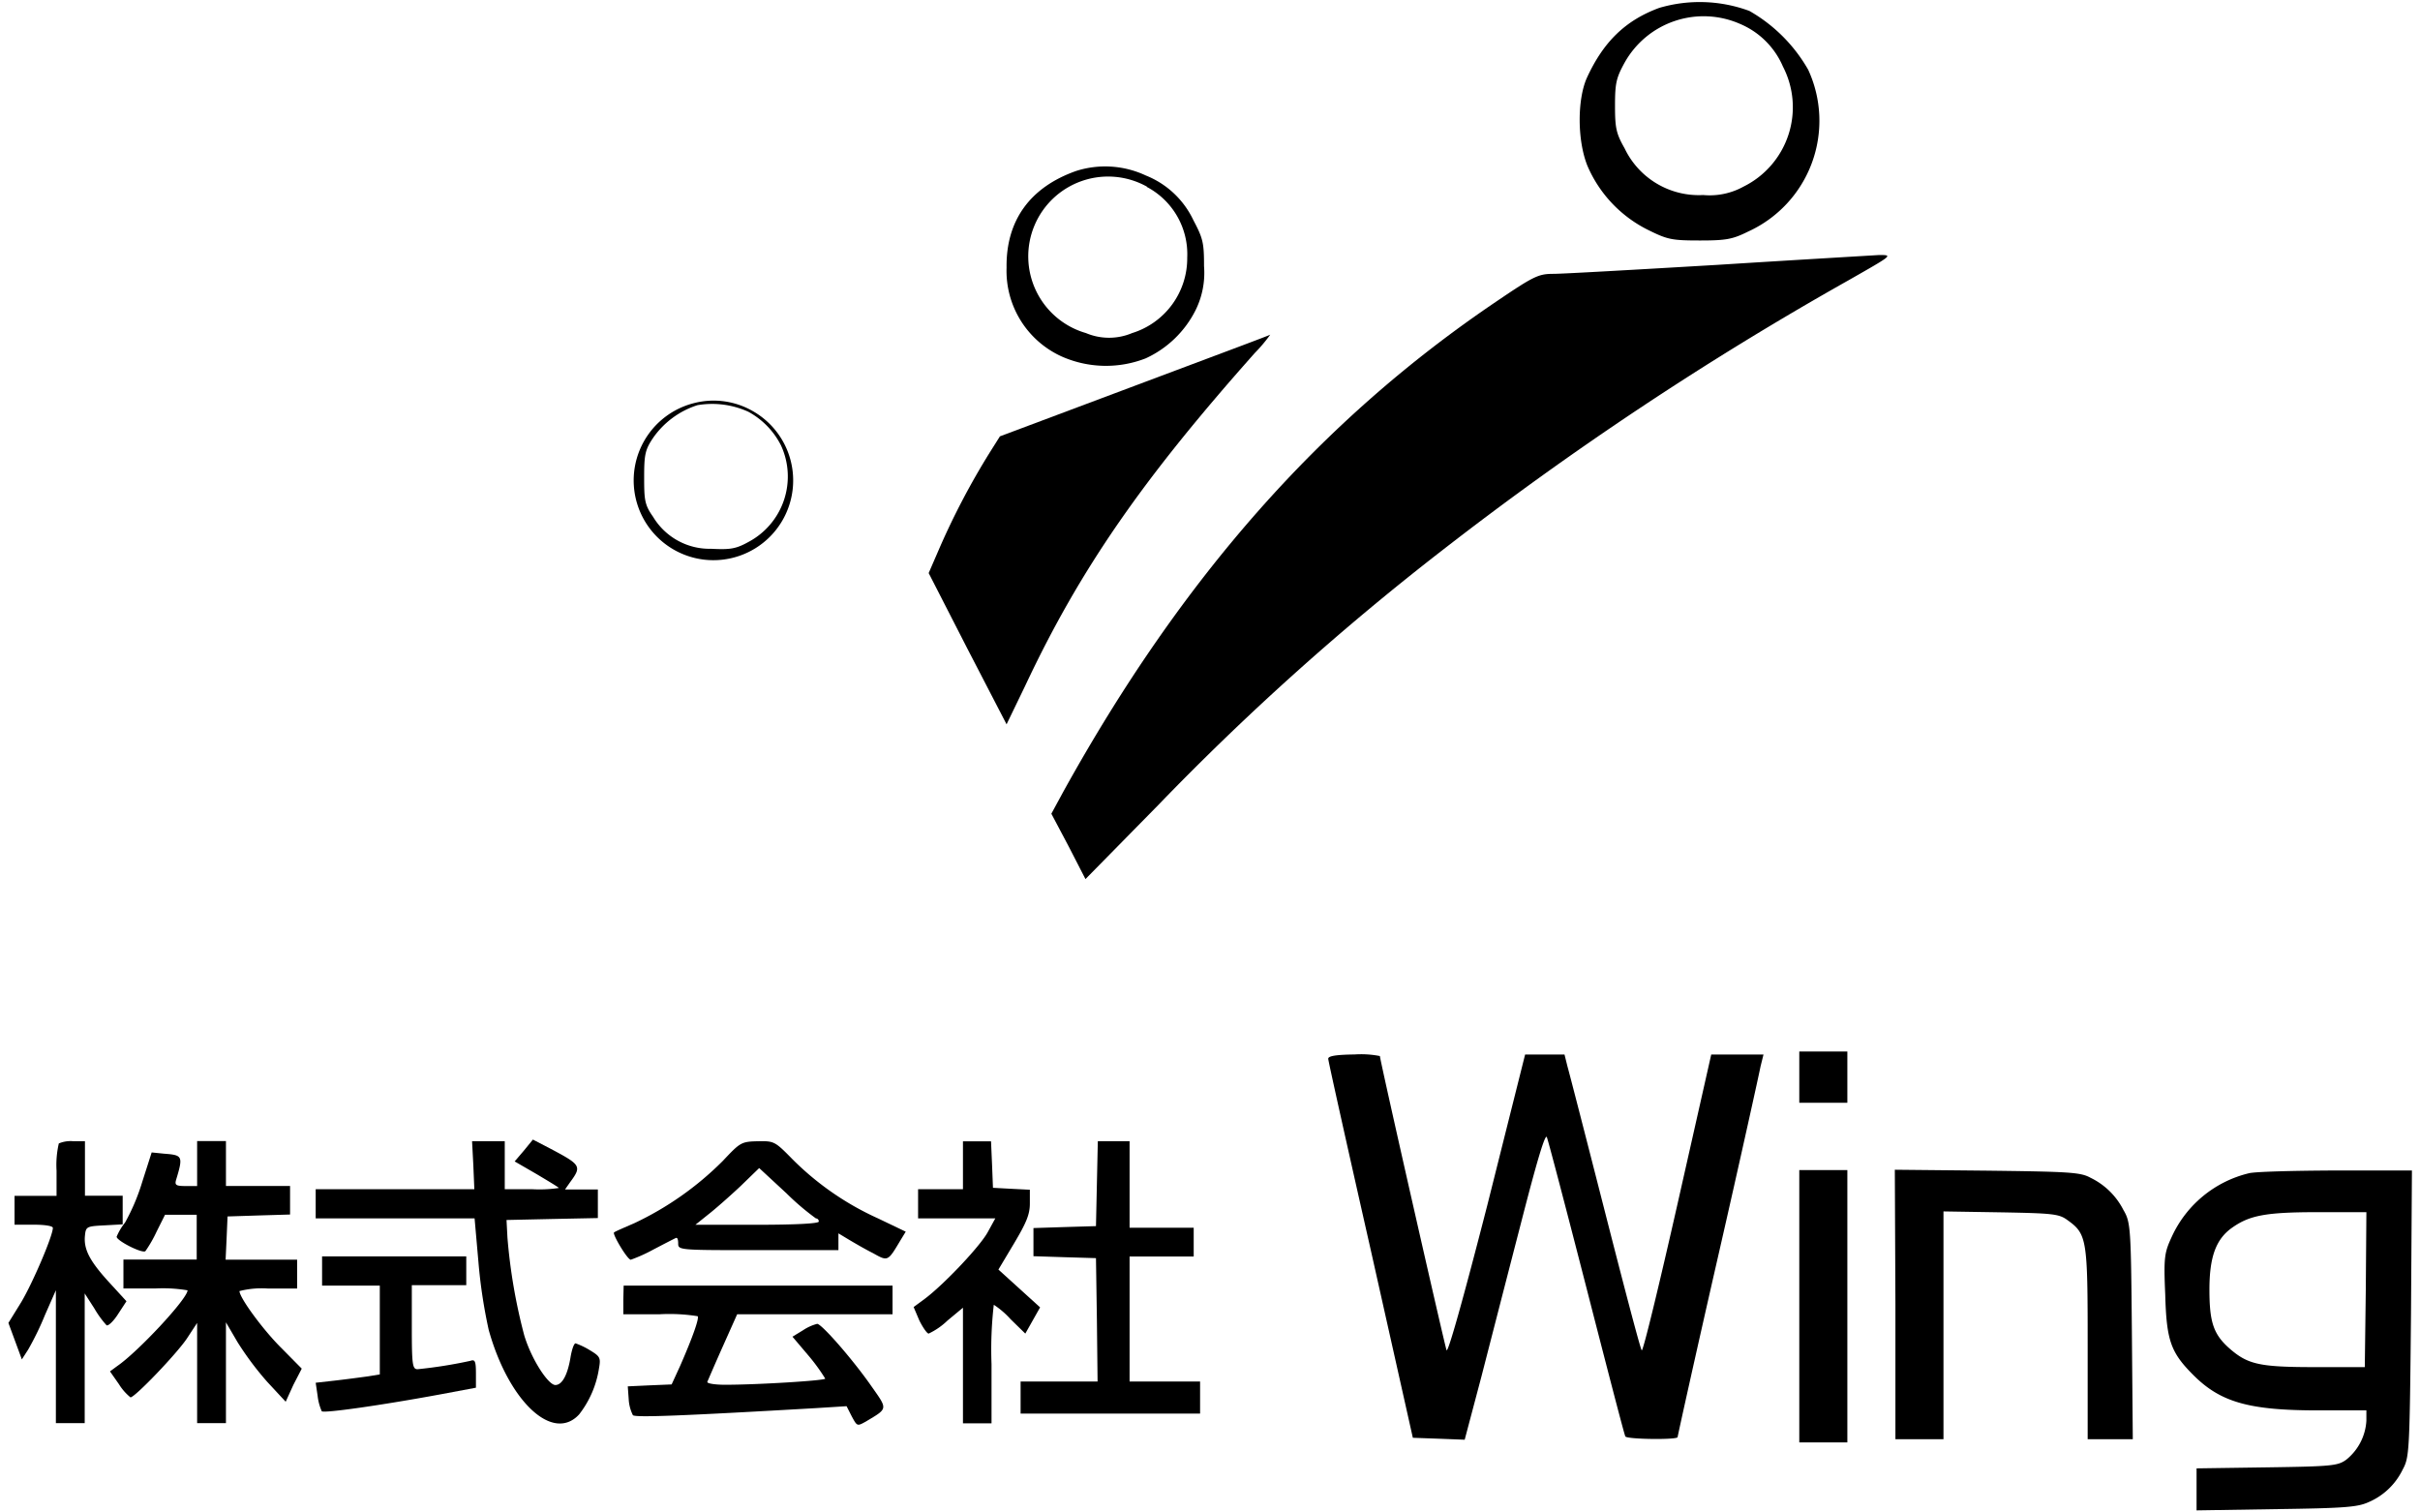
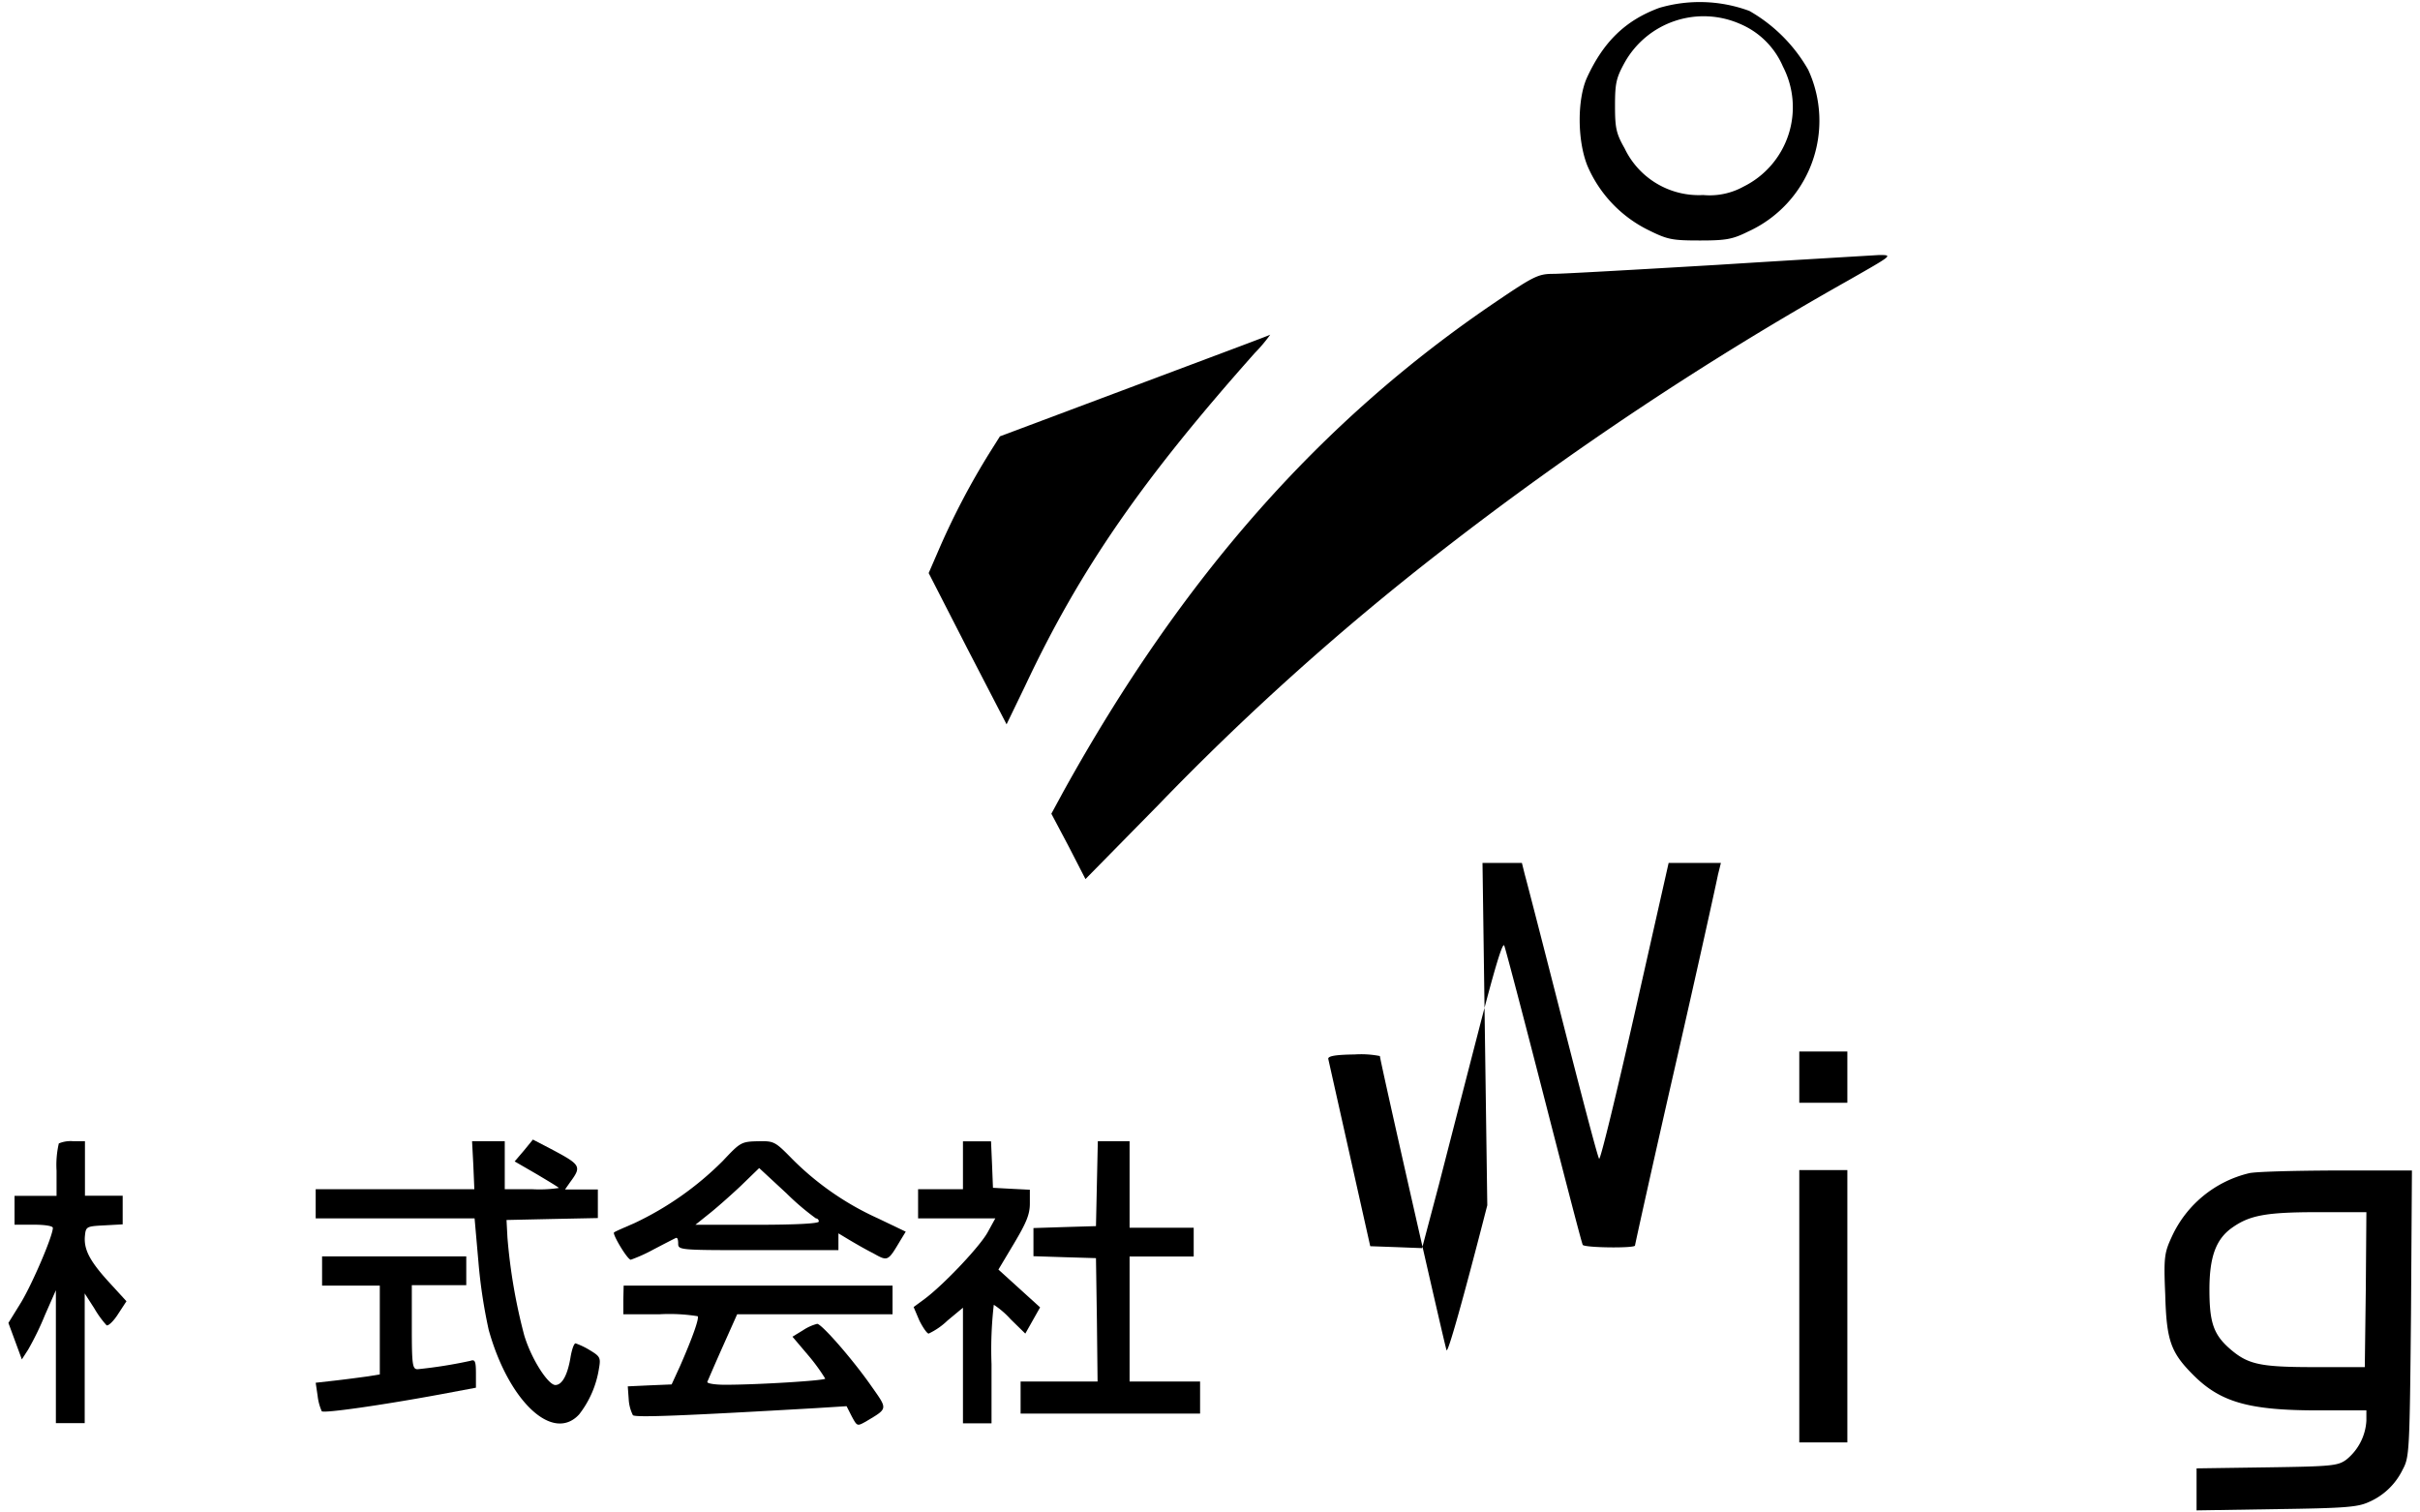
<svg xmlns="http://www.w3.org/2000/svg" viewBox="0 0 288 180">
  <defs>
    <style>.cls-1{fill:none;}.cls-2{fill-rule:evenodd;}</style>
  </defs>
  <g id="レイヤー_2" data-name="レイヤー 2">
    <g id="レイヤー_1-2" data-name="レイヤー 1">
      <rect class="cls-1" width="288" height="180" />
    </g>
    <g id="レイヤー_2-2" data-name="レイヤー 2">
      <path class="cls-2" d="M197.46.94c-4,1.48-6.63,4-8.62,8.35-1.14,2.59-1.14,7.43.08,10.45a15.19,15.19,0,0,0,7.21,7.62c2.32,1.15,2.82,1.26,6.18,1.26,3.16,0,3.89-.15,5.75-1.07A14.49,14.49,0,0,0,215.19,8.3a18.75,18.75,0,0,0-7-7A17.07,17.07,0,0,0,197.46.94Zm9.61,1.9a9.62,9.62,0,0,1,5.11,5.07,10.54,10.54,0,0,1-4.69,14.3,8.32,8.32,0,0,1-4.8,1,9.78,9.78,0,0,1-9.35-5.56c-1-1.76-1.14-2.41-1.14-5.08s.15-3.31,1.14-5.11A10.77,10.77,0,0,1,207.07,2.84Z" />
-       <path class="cls-2" d="M128.06,20.35c-5.49,1.94-8.35,5.91-8.27,11.51a11.18,11.18,0,0,0,6.55,10.56,13,13,0,0,0,10,.23,12.44,12.44,0,0,0,5.95-5.75,10,10,0,0,0,1-5.23c0-2.74-.11-3.28-1.26-5.45a10.6,10.6,0,0,0-5.68-5.34A11.37,11.37,0,0,0,128.06,20.35Zm8.43,1.9a9.05,9.05,0,0,1,4.8,8.39,9.32,9.32,0,0,1-6.56,9,7.06,7.06,0,0,1-5.49,0,9.5,9.5,0,1,1,7.25-17.43Z" />
      <path class="cls-2" d="M204.4,31.52c-9.64.57-18.42,1.07-19.52,1.07-1.79,0-2.33.26-6.83,3.31C157.19,50,140.68,68.7,126.57,94.17l-1.45,2.67,2.06,3.89,2,3.89,8.62-8.77a315.79,315.79,0,0,1,33.79-30.32A393,393,0,0,1,220,33.35c5.26-3,5.3-3,3.62-3C222.71,30.41,214.05,30.91,204.4,31.52Z" />
      <path class="cls-2" d="M135,45.93l-16,6-1.18,1.87a88.39,88.39,0,0,0-6,11.4l-1.3,3,4.61,9,4.66,9L122,81.63C128.52,67.74,136,57,149.34,42a18.44,18.44,0,0,0,1.83-2.17C151.09,39.91,143.81,42.62,135,45.93Z" />
-       <path class="cls-2" d="M82.49,48a9.49,9.49,0,1,0,7.09.92A9.34,9.34,0,0,0,82.49,48Zm6.56,1a9.35,9.35,0,0,1,3.89,4,8.82,8.82,0,0,1-3.89,11.51c-1.45.8-2.14.92-4.42.8a7.84,7.84,0,0,1-6.91-3.81c-1-1.41-1.06-2-1.06-4.69s.11-3.28,1.06-4.69A10.21,10.21,0,0,1,83,48.22,10.38,10.38,0,0,1,89.05,49Z" />
      <polygon class="cls-2" points="214.13 128.19 214.13 131.24 216.99 131.24 219.85 131.24 219.85 128.19 219.85 125.14 216.99 125.14 214.13 125.14 214.13 128.19" />
-       <path class="cls-2" d="M158.07,126c0,.26,2.29,10.52,5.07,22.8l5,22.31,3.09.11,3.08.12,2-7.55c1.07-4.16,3.2-12.44,4.73-18.35,1.87-7.28,2.86-10.6,3.05-10.1s2.29,8.5,4.73,18,4.5,17.46,4.61,17.61c.19.35,6.22.42,6.22.08,0-.11,2.13-9.76,4.8-21.43s4.92-21.89,5.07-22.69l.35-1.41h-6.22l-4,17.73c-2.21,9.76-4.11,17.62-4.27,17.47s-2.09-7.52-4.34-16.33-4.27-16.66-4.5-17.46l-.35-1.41h-4.69L177,143.44c-2.86,11.14-4.69,17.66-4.85,17.24-.22-.57-7.93-34.51-7.93-35a11.61,11.61,0,0,0-3-.19C159,125.52,158.07,125.67,158.07,126Z" />
+       <path class="cls-2" d="M158.07,126l5,22.31,3.09.11,3.08.12,2-7.55c1.07-4.16,3.2-12.44,4.73-18.35,1.87-7.28,2.86-10.6,3.05-10.1s2.29,8.5,4.73,18,4.5,17.46,4.61,17.61c.19.35,6.22.42,6.22.08,0-.11,2.13-9.76,4.8-21.43s4.92-21.89,5.07-22.69l.35-1.41h-6.22l-4,17.73c-2.21,9.76-4.11,17.62-4.27,17.47s-2.09-7.52-4.34-16.33-4.27-16.66-4.5-17.46l-.35-1.41h-4.69L177,143.44c-2.86,11.14-4.69,17.66-4.85,17.24-.22-.57-7.93-34.51-7.93-35a11.61,11.61,0,0,0-3-.19C159,125.52,158.07,125.67,158.07,126Z" />
      <path class="cls-2" d="M7,136.08a11.31,11.31,0,0,0-.27,3.24v3h-5v3.43H4c1.34,0,2.29.15,2.29.38,0,.95-2.4,6.56-3.77,8.85L1,157.44l.8,2.17.8,2.17.76-1.18a35.06,35.06,0,0,0,2-4.12l1.29-2.93v15.82h3.43V153.93l1.15,1.79a11.76,11.76,0,0,0,1.45,2c.19.12.84-.49,1.37-1.33l1-1.53-1.95-2.13c-2.4-2.6-3.12-4-3-5.57.11-1.18.15-1.22,2.33-1.33l2.17-.12V142.3H10.11v-6.49H8.66A3.64,3.64,0,0,0,7,136.08Z" />
-       <path class="cls-2" d="M23.46,138.48v2.67H22.09c-1.11,0-1.3-.11-1.15-.68.88-2.9.8-3-1.41-3.17l-1.48-.15-1.11,3.47a24.51,24.51,0,0,1-2.06,4.88,7,7,0,0,0-1,1.68c0,.49,3.12,2.06,3.43,1.71a15.38,15.38,0,0,0,1.33-2.32l1-2h3.77v5.33H14.69v3.44H18.5a17.67,17.67,0,0,1,3.82.22c0,1-5.91,7.33-8.35,9l-.88.65,1.07,1.53a6.15,6.15,0,0,0,1.37,1.56c.53,0,5.49-5.18,6.71-7l1.22-1.86v11.93h3.43v-12l1.38,2.36a36.57,36.57,0,0,0,3.54,4.73L34,166.82l.91-2,1-1.94-2.41-2.44c-2.17-2.14-5-6-5-6.79a10.68,10.68,0,0,1,3.43-.3h3.43v-3.44H26.85l.12-2.59.11-2.55,3.74-.12,3.7-.11v-3.4H26.89v-5.34H23.46Z" />
      <path class="cls-2" d="M56.33,138.67l.12,2.86H37.57V145H56.48l.46,5.22a61.62,61.62,0,0,0,1.22,8.05c2.37,8.5,7.63,13.46,10.76,10.06a11.83,11.83,0,0,0,2.36-5.45c.23-1.3.15-1.45-1.11-2.21a9.07,9.07,0,0,0-1.67-.8c-.19,0-.42.68-.58,1.52-.34,2.18-1,3.44-1.83,3.44s-2.82-3-3.7-5.91a66.34,66.34,0,0,1-2-11.64l-.11-2.09,5.45-.12,5.42-.11v-3.4H67.24l.61-.87c1.41-1.91,1.29-2.06-2.37-4l-2.06-1.07-1.06,1.3-1.11,1.3,2.56,1.48c1.41.84,2.63,1.57,2.7,1.68a15.37,15.37,0,0,1-3.12.15H60.07v-5.72H56.18Z" />
      <path class="cls-2" d="M86,138.18a37.32,37.32,0,0,1-10.53,7.4c-1.22.53-2.32,1-2.4,1.1-.19.23,1.6,3.24,2,3.24a18.85,18.85,0,0,0,2.7-1.22c1.3-.68,2.48-1.29,2.67-1.37s.27.23.27.65c0,.8.11.8,9.53.8h9.54v-2l1.26.76c.64.38,1.94,1.14,2.86,1.6,1.79,1,1.75,1,3.28-1.56l.61-1L104.49,145a34.33,34.33,0,0,1-10.14-7c-2.14-2.18-2.21-2.22-4.19-2.18S88.06,136,86,138.18ZM97.1,145a.35.35,0,0,1,.34.38c0,.23-2.71.38-7.32.38l-7.36,0,1.52-1.22c.84-.65,2.56-2.17,3.82-3.35l2.25-2.18,3.24,3A30,30,0,0,0,97.1,145Z" />
      <path class="cls-2" d="M114.6,138.67v2.86h-5.34V145h9.19l-.88,1.6c-.91,1.71-5.3,6.33-7.55,8l-1.29.95.68,1.6c.42.84.92,1.56,1.11,1.56a8.47,8.47,0,0,0,2.25-1.56l1.83-1.52v13.76H118v-7.05a46.35,46.35,0,0,1,.27-7.06,10.14,10.14,0,0,1,2,1.72l1.75,1.71.88-1.56.88-1.56-2.48-2.25-2.48-2.25,1.87-3.13c1.45-2.44,1.87-3.43,1.87-4.73v-1.64l-2.18-.11-2.21-.12-.11-2.78-.12-2.75H114.6Z" />
      <polygon class="cls-2" points="130.54 140.85 130.43 145.92 126.73 146.03 122.99 146.15 122.99 147.83 122.99 149.5 126.73 149.62 130.43 149.73 130.54 157.06 130.62 164.41 126.04 164.41 121.46 164.41 121.46 166.32 121.46 168.23 132.14 168.23 142.82 168.23 142.82 166.32 142.82 164.41 138.62 164.41 134.43 164.41 134.43 156.98 134.43 149.54 138.24 149.54 142.06 149.54 142.06 147.83 142.06 146.11 138.24 146.11 134.43 146.11 134.43 140.96 134.43 135.81 132.52 135.81 130.65 135.81 130.54 140.85" />
      <polygon class="cls-2" points="214.13 155.45 214.13 171.66 216.99 171.66 219.85 171.66 219.85 155.45 219.85 139.25 216.99 139.25 214.13 139.25 214.13 155.45" />
-       <path class="cls-2" d="M225.57,155.22v16.06h5.72V144.17l6.82.11c6.22.11,6.94.19,7.93.92,2.33,1.67,2.41,2.25,2.41,14.71v11.37h5.37l-.11-12.89c-.11-12.32-.15-12.93-1-14.38a8.58,8.58,0,0,0-3.93-3.85c-1.18-.65-2.48-.72-12.28-.84l-11-.11Z" />
      <path class="cls-2" d="M267.63,139.63a13.6,13.6,0,0,0-9.15,7.51c-.88,1.91-1,2.4-.8,6.9.15,5.49.64,6.9,3.35,9.61,3.24,3.24,6.64,4.2,14.87,4.2h5.72v1.22a6.41,6.41,0,0,1-2.4,4.65c-1,.72-1.68.8-9.46.91l-8.35.12v5l9.46-.15c8-.11,9.65-.23,10.94-.8a8,8,0,0,0,4.12-3.89c.8-1.49.84-1.94,1-18.61l.11-17-9.08,0C272.93,139.32,268.31,139.44,267.63,139.63Zm13.92,13.8-.12,9.27h-5.91c-6.6,0-8-.31-10.18-2.21-1.91-1.68-2.4-3.13-2.4-7s.76-6,2.67-7.36c2.09-1.49,4-1.87,10.22-1.87l5.79,0Z" />
      <path class="cls-2" d="M38.33,151.26V153H45.2v10.57l-1.41.23c-.81.11-2.52.34-3.82.49l-2.4.27.23,1.56a6.28,6.28,0,0,0,.49,1.83c.23.27,7.14-.72,14.08-2l4.27-.8v-1.72c0-1.44-.12-1.67-.65-1.48a55.33,55.33,0,0,1-6.29,1c-.61,0-.69-.5-.69-5v-5h6.48v-3.43H38.33Z" />
      <path class="cls-2" d="M74.18,154.69v1.72h4.31a21.39,21.39,0,0,1,4.53.23c.23.19-.57,2.47-2.09,5.94l-1,2.18-2.63.11-2.59.12.11,1.52a4.81,4.81,0,0,0,.5,1.91c.31.3,6,.07,21.77-.84l3.66-.23.62,1.22c.64,1.18.64,1.18,1.67.61,2.67-1.6,2.63-1.41.65-4.23-2.21-3.17-5.91-7.4-6.44-7.4a5.57,5.57,0,0,0-1.68.76l-1.26.77,2,2.36a22.54,22.54,0,0,1,1.9,2.63c0,.23-8,.73-11.93.73-1.22,0-2.18-.16-2.1-.35s.88-2.06,1.83-4.19l1.72-3.85h18.49V153h-32Z" />
    </g>
  </g>
</svg>